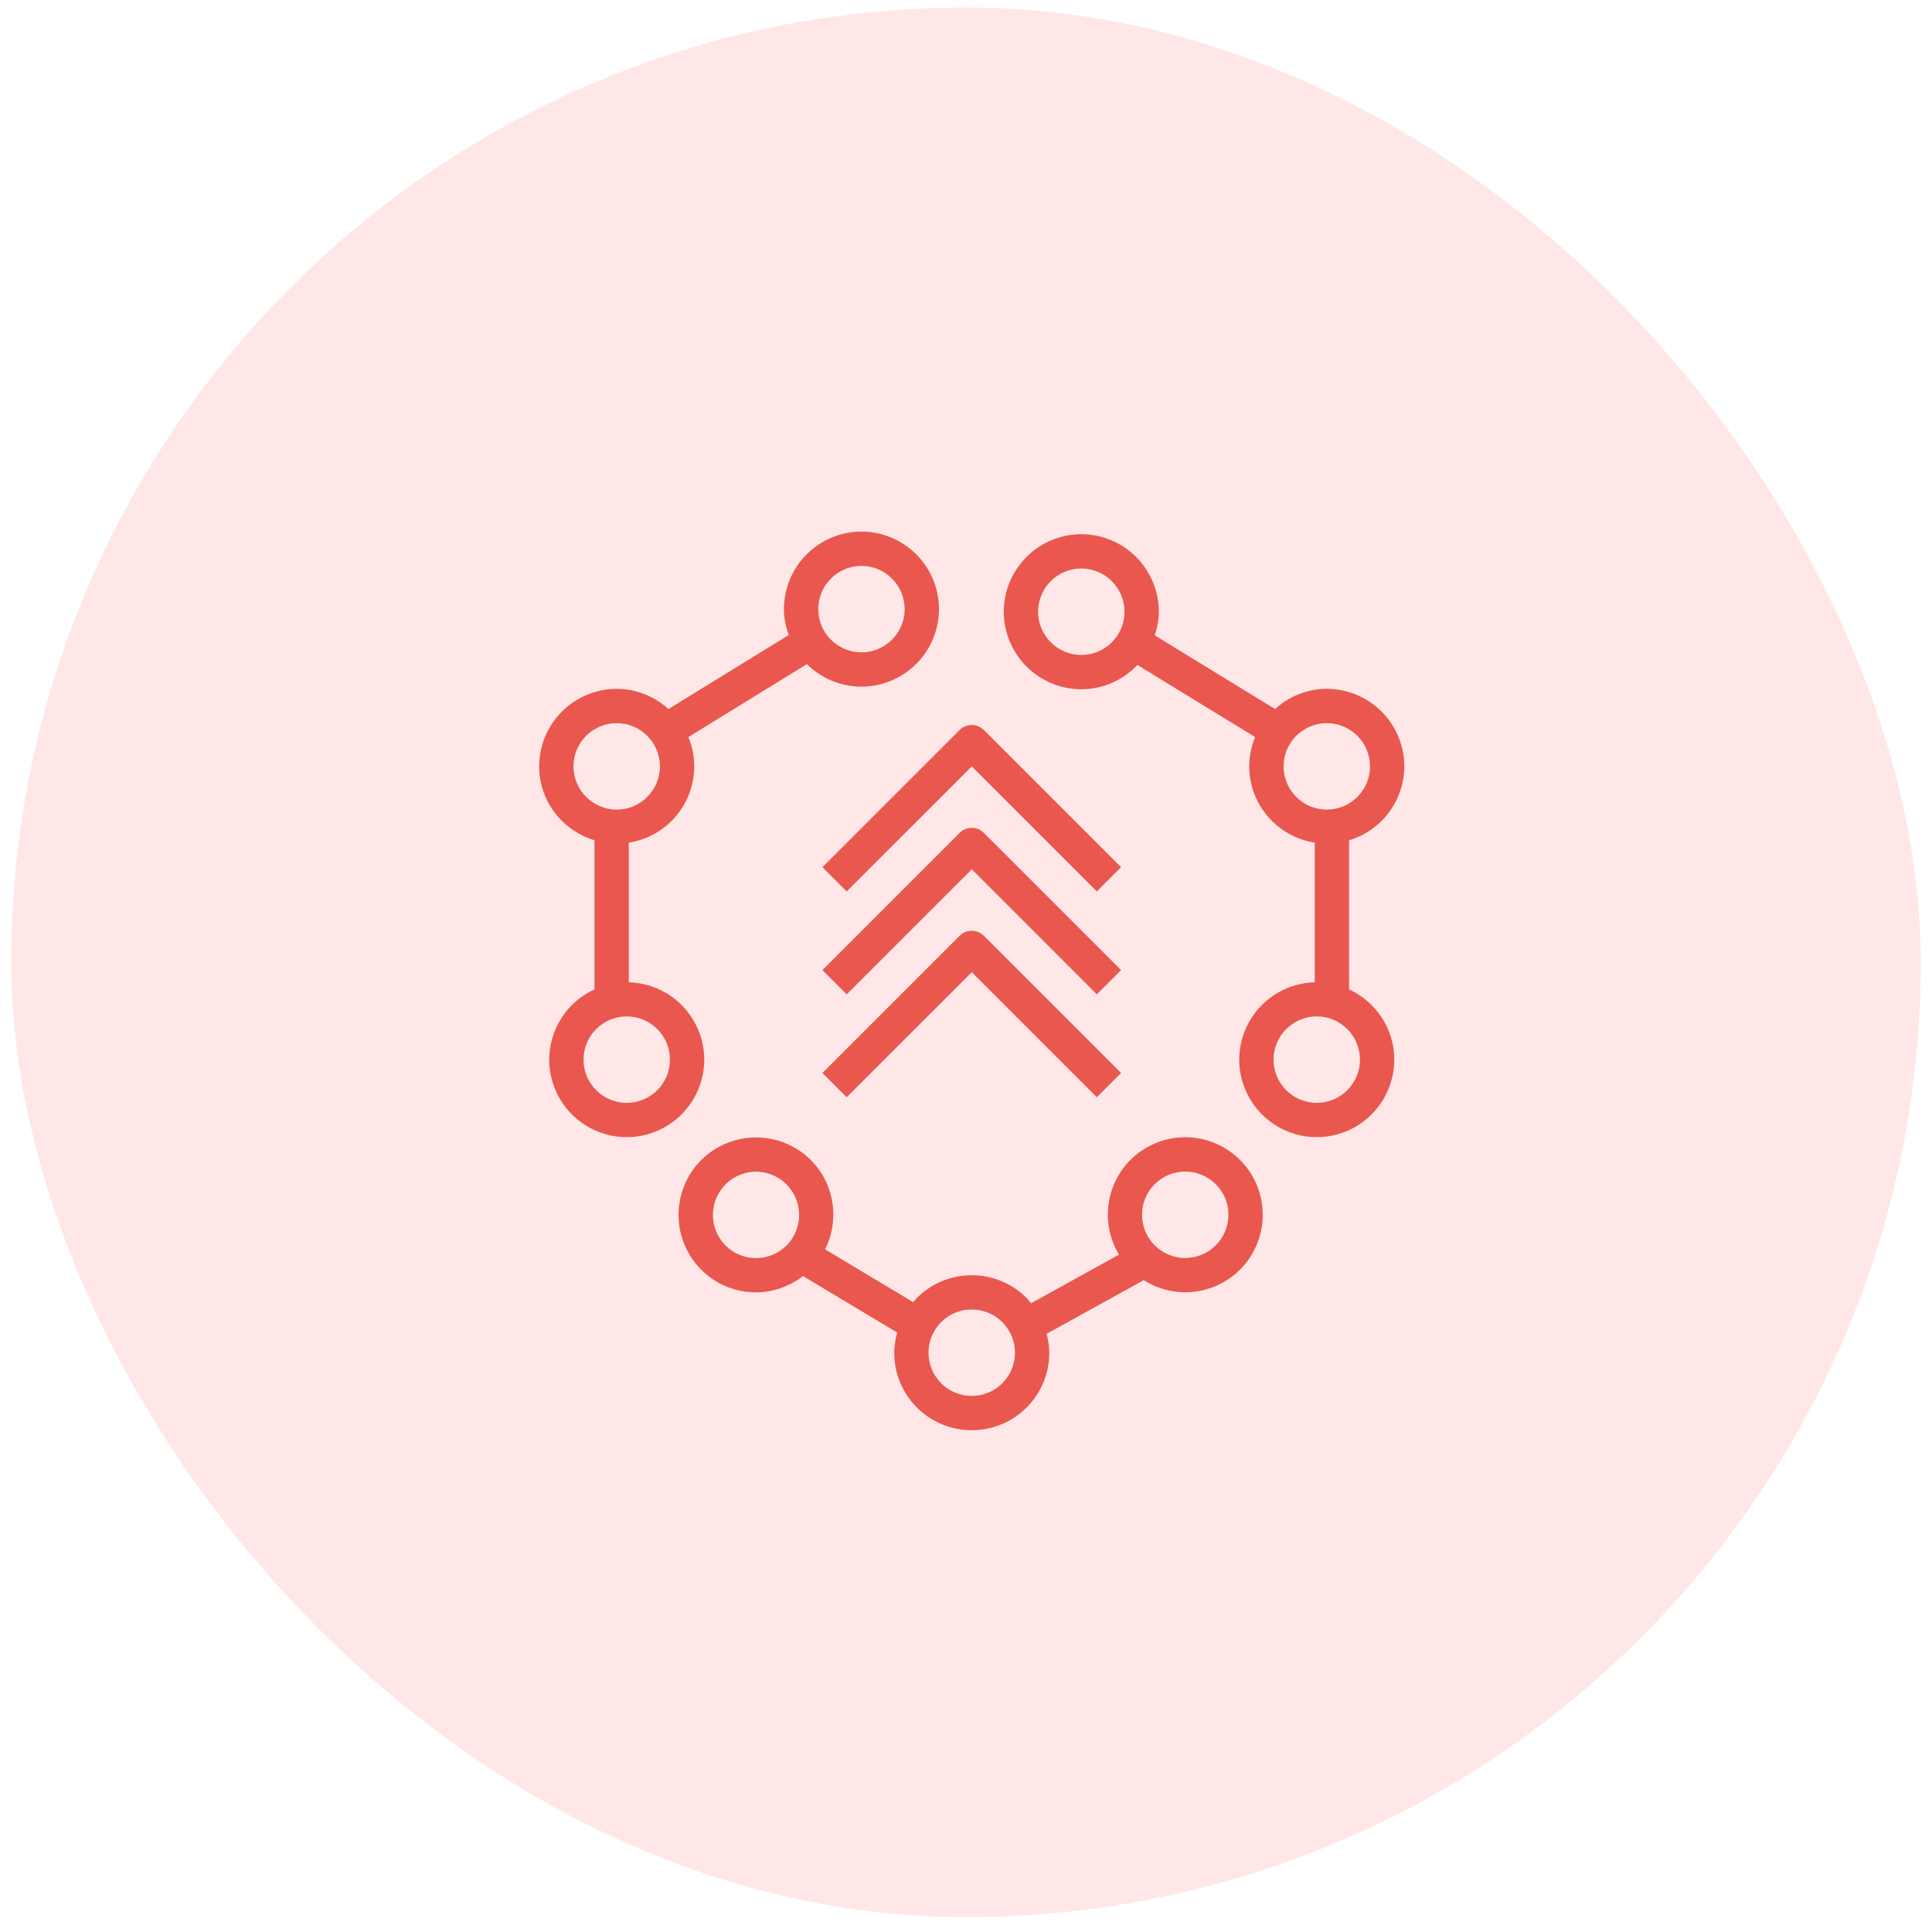
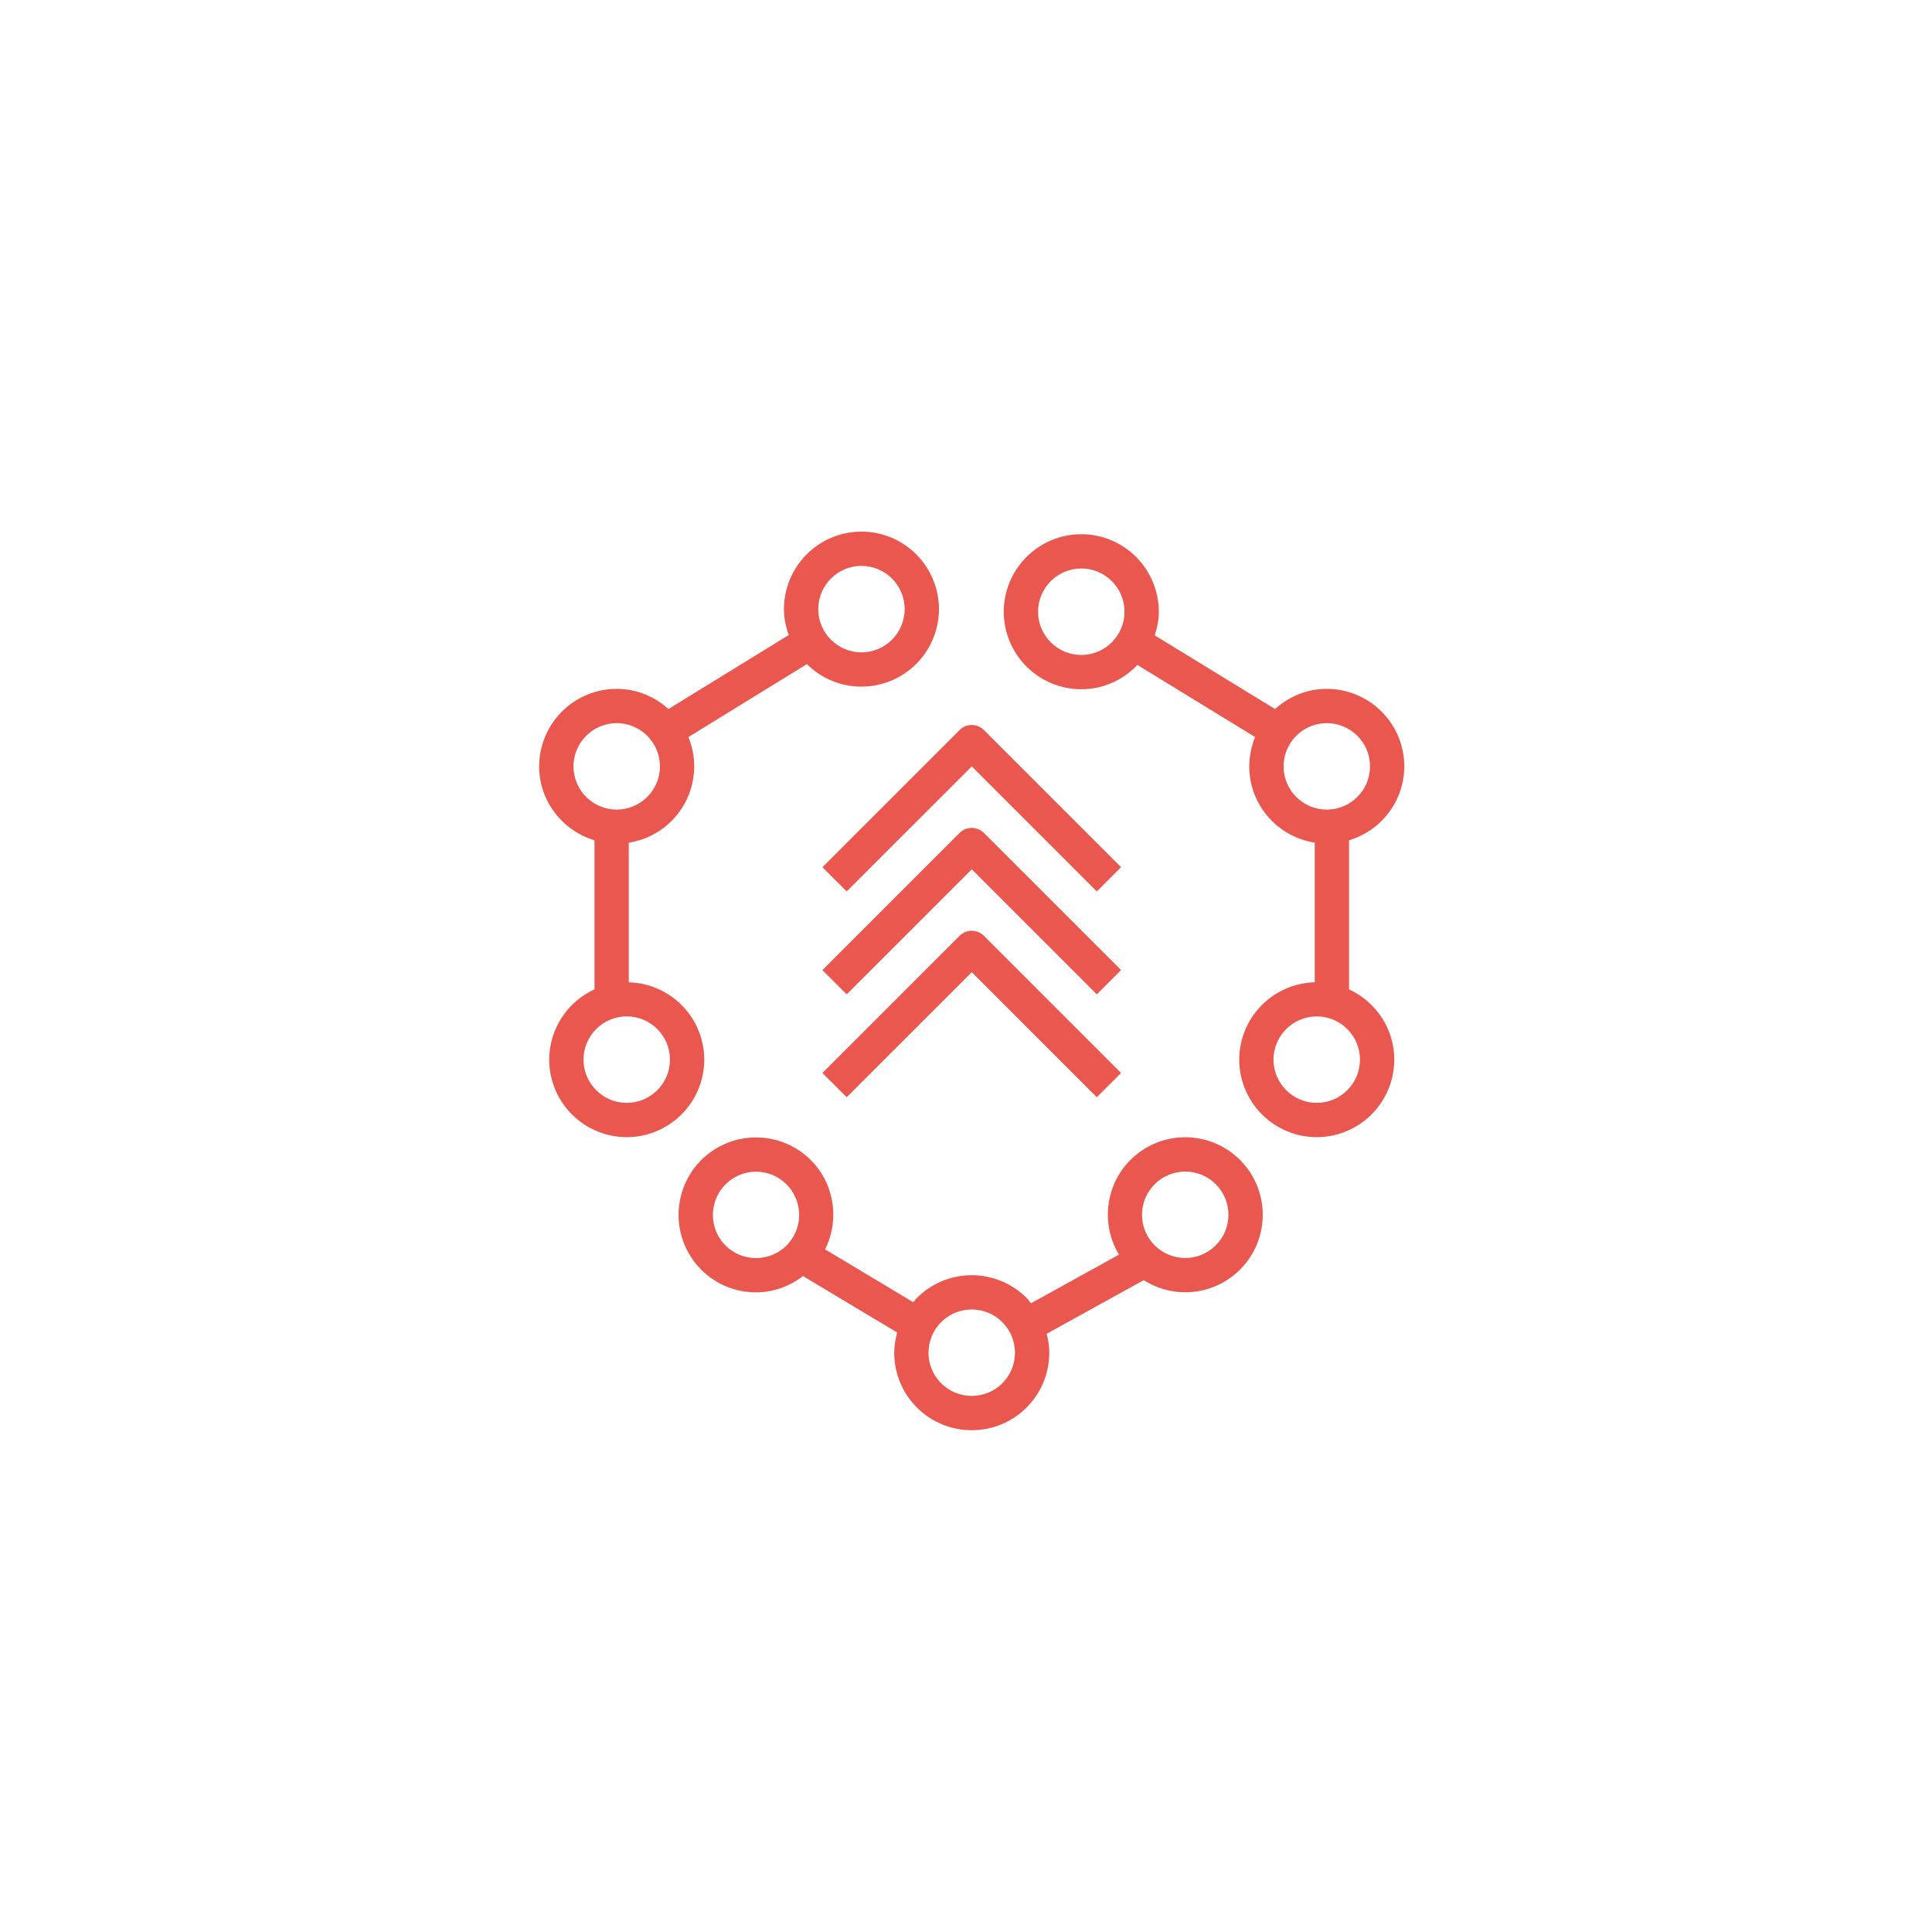
<svg xmlns="http://www.w3.org/2000/svg" width="86" height="86" viewBox="0 0 86 86" fill="none">
-   <rect x="0.5" y="0.337" width="85" height="85" rx="42.5" fill="#FF6262" fill-opacity="0.15" />
  <path fill-rule="evenodd" clip-rule="evenodd" d="M36.609 38.602L42.716 32.495C42.859 32.352 43.053 32.272 43.256 32.272C43.458 32.272 43.652 32.352 43.795 32.495L49.902 38.602L48.823 39.681L43.257 34.115L37.688 39.681L36.609 38.602ZM43.795 41.655L49.902 47.762L48.823 48.842L43.257 43.275L37.688 48.842L36.609 47.762L42.716 41.655C42.859 41.512 43.053 41.432 43.256 41.432C43.458 41.432 43.652 41.512 43.795 41.655ZM49.902 43.182L48.823 44.262L43.257 38.695L37.688 44.262L36.609 43.182L42.716 37.075C42.859 36.932 43.053 36.852 43.256 36.852C43.458 36.852 43.652 36.932 43.795 37.075L49.902 43.182ZM54.119 55.434C53.94 55.613 53.728 55.754 53.495 55.851C53.262 55.948 53.011 55.998 52.759 55.998C52.506 55.998 52.256 55.948 52.023 55.851C51.789 55.754 51.577 55.613 51.398 55.434C51.22 55.255 51.078 55.043 50.981 54.81C50.885 54.577 50.835 54.326 50.835 54.074C50.835 53.821 50.885 53.571 50.981 53.338C51.078 53.104 51.22 52.892 51.398 52.714C51.759 52.353 52.249 52.15 52.759 52.15C53.269 52.15 53.758 52.353 54.119 52.714C54.48 53.074 54.682 53.564 54.682 54.074C54.682 54.584 54.48 55.073 54.119 55.434ZM44.617 61.575C44.255 61.935 43.766 62.137 43.256 62.137C42.745 62.137 42.256 61.935 41.895 61.575C41.716 61.396 41.574 61.184 41.477 60.951C41.38 60.717 41.331 60.467 41.331 60.214C41.331 59.961 41.38 59.711 41.476 59.477C41.573 59.243 41.715 59.031 41.894 58.852C42.072 58.673 42.285 58.531 42.519 58.435C42.753 58.339 43.004 58.289 43.257 58.291C43.75 58.291 44.241 58.478 44.617 58.854C44.98 59.216 45.18 59.7 45.18 60.214C45.18 60.727 44.98 61.211 44.617 61.575ZM32.293 55.439C32.026 55.169 31.844 54.826 31.77 54.454C31.697 54.081 31.735 53.695 31.881 53.344C32.026 52.993 32.272 52.693 32.587 52.481C32.903 52.27 33.274 52.156 33.653 52.155C34.033 52.156 34.404 52.27 34.72 52.481C35.035 52.693 35.281 52.993 35.426 53.344C35.572 53.695 35.61 54.081 35.537 54.454C35.463 54.826 35.281 55.169 35.014 55.439C34.835 55.617 34.623 55.759 34.39 55.856C34.156 55.952 33.906 56.002 33.653 56.002C33.401 56.002 33.151 55.952 32.917 55.856C32.684 55.759 32.472 55.617 32.293 55.439ZM50.318 51.634C49.775 52.179 49.431 52.89 49.339 53.654C49.247 54.417 49.413 55.19 49.811 55.848L45.893 58.013C45.826 57.935 45.771 57.848 45.696 57.775C45.049 57.128 44.171 56.764 43.256 56.764C42.34 56.764 41.463 57.128 40.815 57.775C40.756 57.834 40.711 57.904 40.655 57.968L36.727 55.613C37.051 54.967 37.164 54.237 37.05 53.524C36.937 52.81 36.602 52.151 36.093 51.639C35.445 50.993 34.568 50.631 33.653 50.631C32.739 50.631 31.862 50.993 31.214 51.639C30.568 52.286 30.205 53.164 30.205 54.078C30.205 54.993 30.568 55.87 31.214 56.518C31.534 56.839 31.914 57.093 32.332 57.266C32.751 57.439 33.199 57.528 33.652 57.527C34.394 57.527 35.128 57.275 35.745 56.802L39.937 59.316C39.854 59.609 39.809 59.91 39.805 60.214C39.805 61.135 40.163 62.002 40.815 62.654C41.135 62.975 41.516 63.229 41.935 63.403C42.354 63.576 42.803 63.664 43.257 63.663C43.71 63.664 44.158 63.575 44.577 63.402C44.996 63.229 45.376 62.975 45.696 62.654C46.348 62.002 46.707 61.135 46.707 60.214C46.707 59.924 46.66 59.645 46.591 59.371L50.913 56.984C51.574 57.405 52.359 57.588 53.138 57.502C53.918 57.417 54.644 57.068 55.199 56.514C55.846 55.866 56.209 54.988 56.209 54.073C56.209 53.158 55.845 52.28 55.198 51.633C54.55 50.986 53.673 50.623 52.758 50.623C51.842 50.623 50.965 50.987 50.318 51.634ZM58.614 49.092C58.103 49.092 57.614 48.889 57.253 48.528C56.892 48.168 56.689 47.679 56.688 47.168C56.688 46.107 57.553 45.243 58.614 45.243C59.673 45.243 60.537 46.107 60.537 47.168C60.537 48.23 59.673 49.092 58.614 49.092ZM57.136 34.115C57.136 33.052 58 32.19 59.059 32.19C60.121 32.19 60.985 33.052 60.985 34.115C60.985 35.175 60.121 36.039 59.059 36.039C58 36.039 57.136 35.175 57.136 34.115ZM48.133 29.155C47.623 29.154 47.133 28.951 46.772 28.59C46.411 28.229 46.208 27.74 46.208 27.23C46.208 26.168 47.072 25.306 48.133 25.306C49.192 25.306 50.056 26.168 50.056 27.23C50.056 28.291 49.192 29.155 48.133 29.155ZM60.05 44.04V37.404C60.759 37.192 61.381 36.758 61.824 36.166C62.267 35.574 62.508 34.855 62.511 34.115C62.51 33.2 62.146 32.323 61.499 31.675C60.852 31.028 59.975 30.664 59.059 30.663C58.171 30.663 57.37 31.01 56.757 31.562L51.4 28.281C51.51 27.949 51.583 27.599 51.583 27.23C51.582 26.315 51.218 25.438 50.571 24.791C49.925 24.144 49.047 23.78 48.133 23.779C47.218 23.78 46.341 24.144 45.694 24.791C45.047 25.438 44.682 26.315 44.681 27.23C44.682 28.145 45.046 29.022 45.693 29.669C46.34 30.316 47.218 30.68 48.133 30.681C49.116 30.681 50 30.262 50.63 29.599L55.869 32.808C55.699 33.223 55.611 33.667 55.609 34.115C55.609 35.833 56.876 37.251 58.524 37.51V43.726C57.626 43.749 56.772 44.122 56.144 44.765C55.517 45.408 55.164 46.27 55.162 47.168C55.163 48.083 55.528 48.96 56.175 49.607C56.822 50.254 57.699 50.618 58.614 50.619C59.529 50.618 60.405 50.254 61.052 49.607C61.699 48.96 62.063 48.083 62.064 47.168C62.064 45.779 61.235 44.587 60.05 44.04ZM27.898 49.092C26.838 49.092 25.974 48.23 25.974 47.168C25.974 46.107 26.838 45.243 27.898 45.243C28.959 45.243 29.823 46.107 29.823 47.168C29.823 48.23 28.959 49.092 27.898 49.092ZM25.527 34.115C25.527 33.052 26.391 32.19 27.452 32.19C28.511 32.19 29.376 33.052 29.376 34.115C29.376 35.175 28.511 36.039 27.452 36.039C26.942 36.038 26.453 35.835 26.092 35.474C25.731 35.114 25.528 34.625 25.527 34.115ZM38.347 25.19C39.408 25.19 40.27 26.054 40.27 27.115C40.27 28.174 39.408 29.039 38.347 29.039C37.285 29.039 36.423 28.174 36.423 27.115C36.423 26.054 37.285 25.19 38.347 25.19ZM31.35 47.168C31.347 46.27 30.995 45.408 30.368 44.766C29.74 44.123 28.887 43.75 27.989 43.726V37.51C28.799 37.384 29.538 36.972 30.072 36.35C30.606 35.727 30.9 34.935 30.902 34.115C30.902 33.652 30.806 33.211 30.643 32.808L35.918 29.562C36.542 30.181 37.4 30.565 38.347 30.565C39.261 30.564 40.138 30.2 40.785 29.553C41.432 28.907 41.796 28.03 41.797 27.115C41.796 26.2 41.432 25.323 40.785 24.676C40.139 24.028 39.261 23.664 38.347 23.663C37.432 23.664 36.554 24.028 35.908 24.676C35.261 25.323 34.897 26.2 34.896 27.115C34.896 27.521 34.98 27.906 35.11 28.268L29.754 31.562C29.125 30.986 28.305 30.666 27.452 30.663C26.537 30.664 25.66 31.028 25.012 31.675C24.365 32.323 24.001 33.2 24 34.115C24 35.671 25.044 36.974 26.463 37.404V44.04C25.863 44.314 25.354 44.755 24.997 45.309C24.639 45.864 24.449 46.509 24.447 47.168C24.448 48.083 24.812 48.96 25.459 49.607C26.106 50.254 26.983 50.618 27.898 50.619C28.813 50.618 29.69 50.254 30.337 49.607C30.984 48.96 31.348 48.083 31.35 47.168Z" fill="#E9574E" />
</svg>